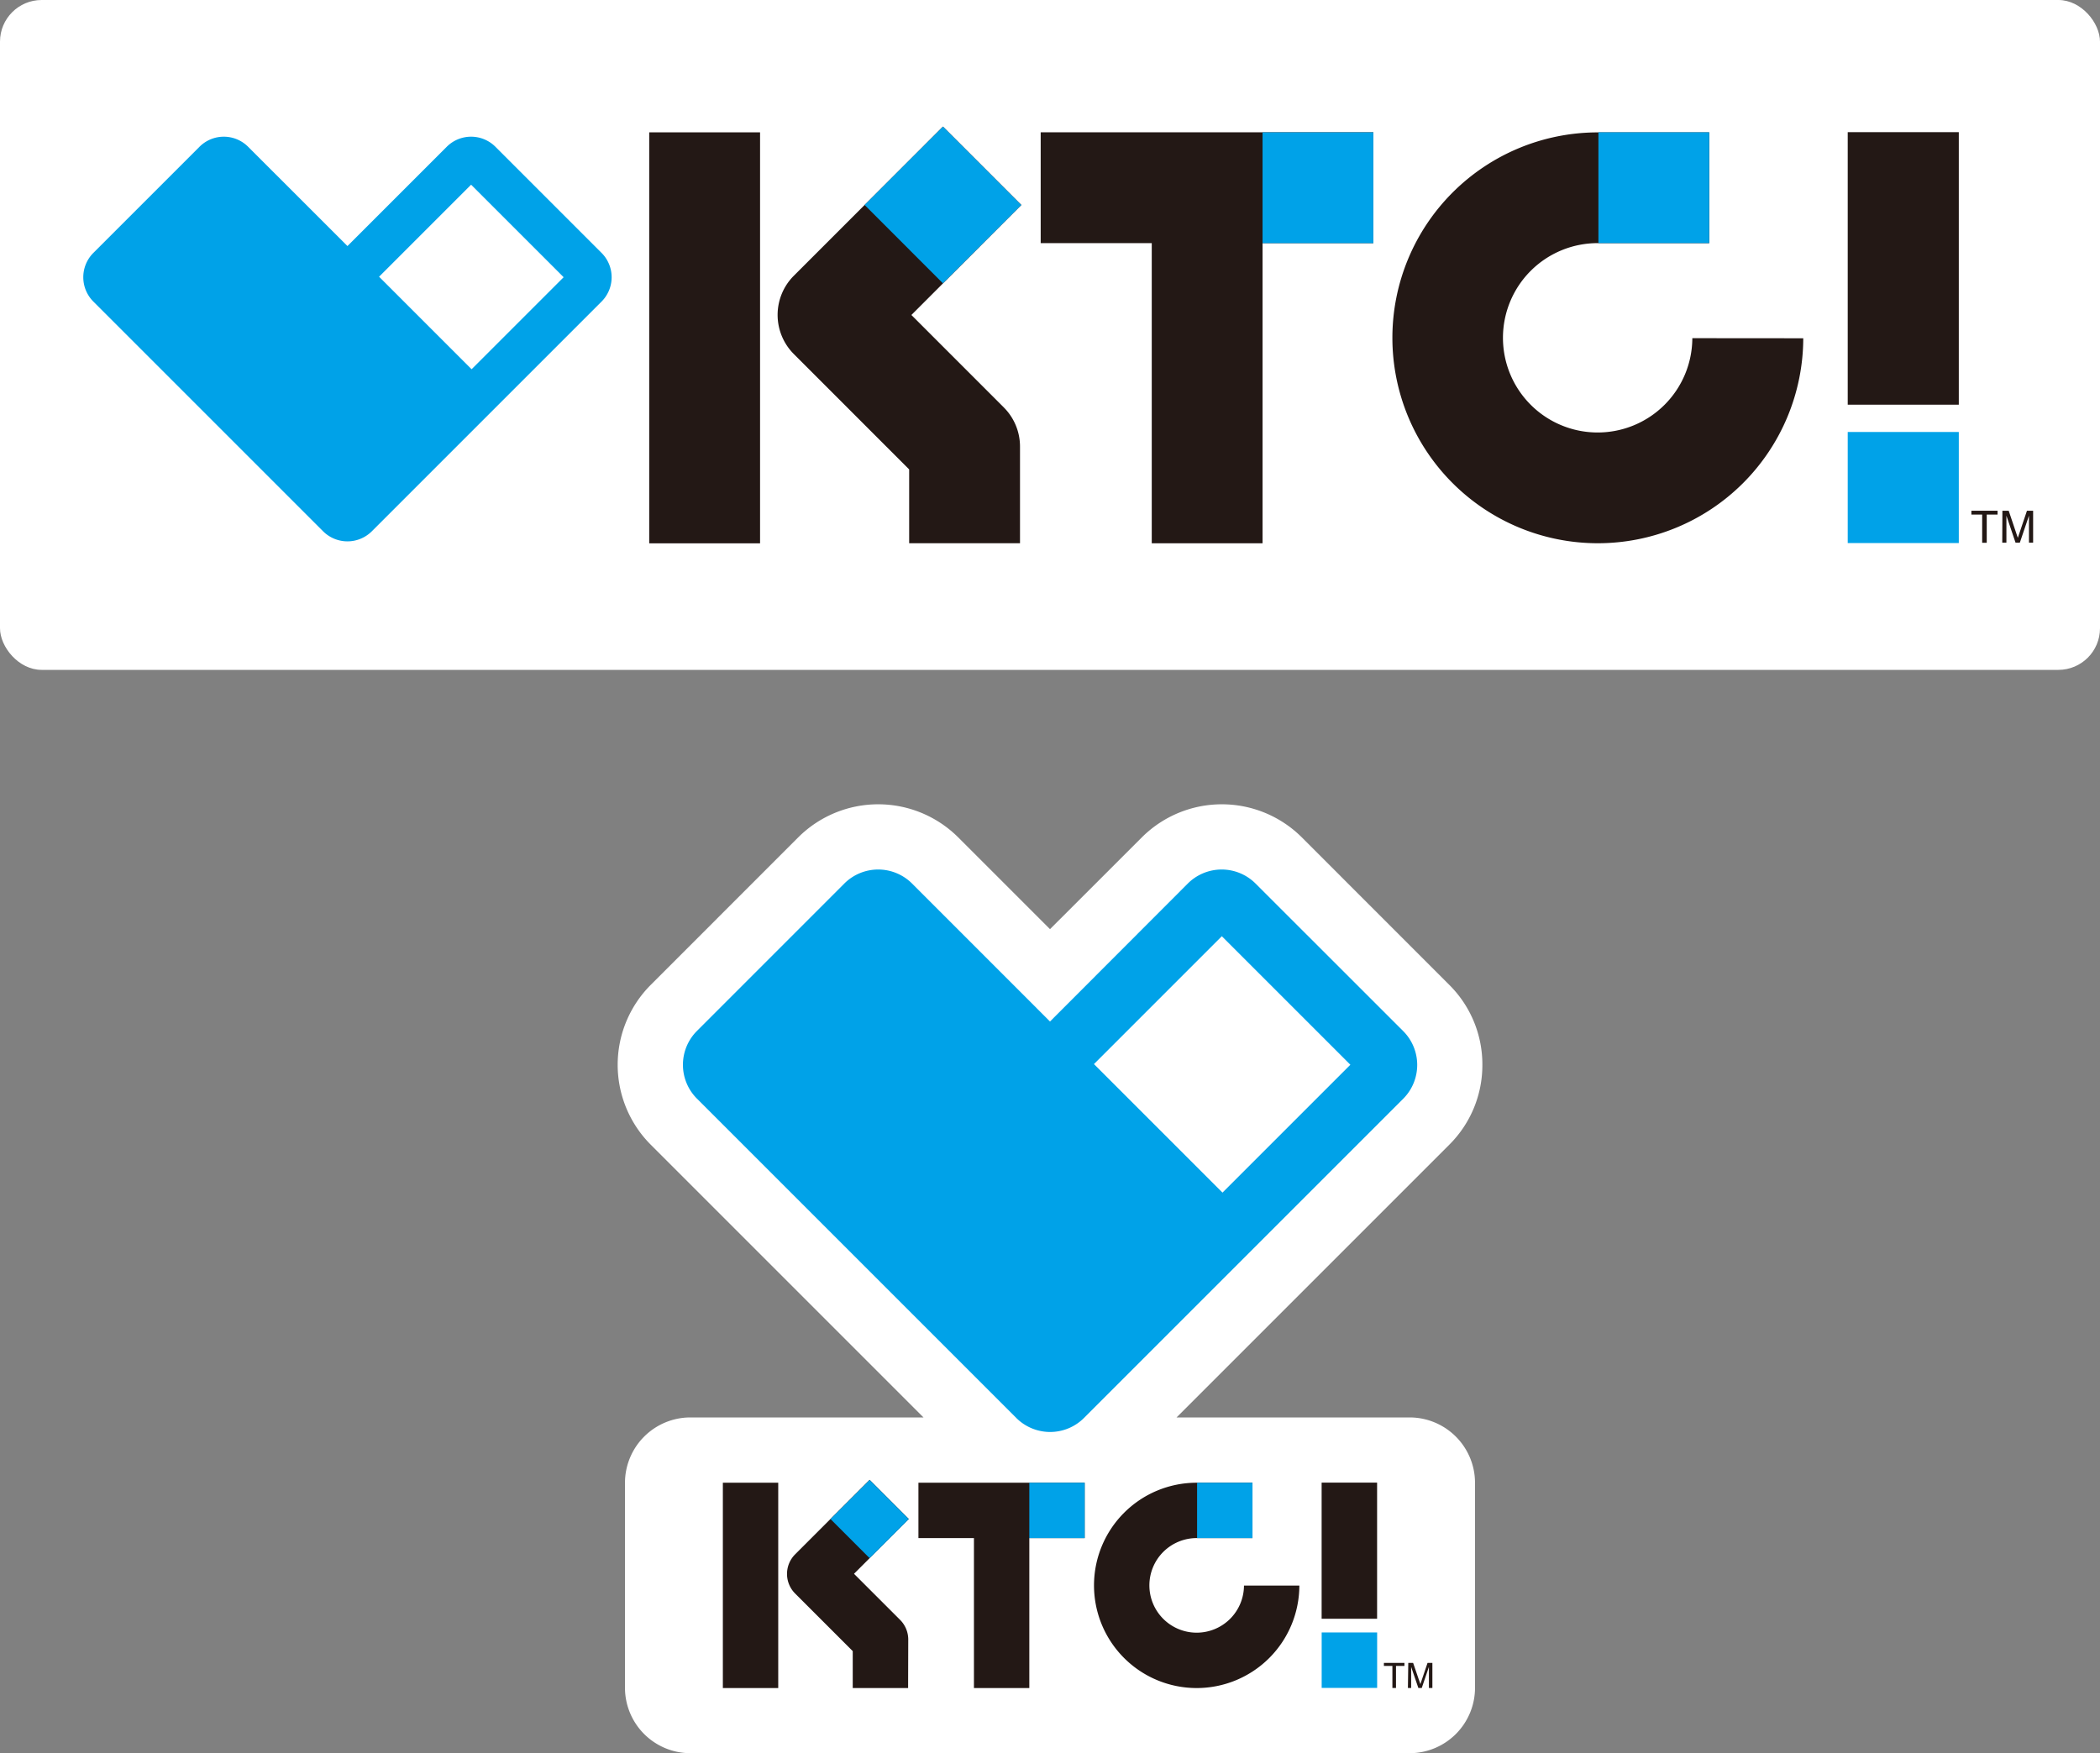
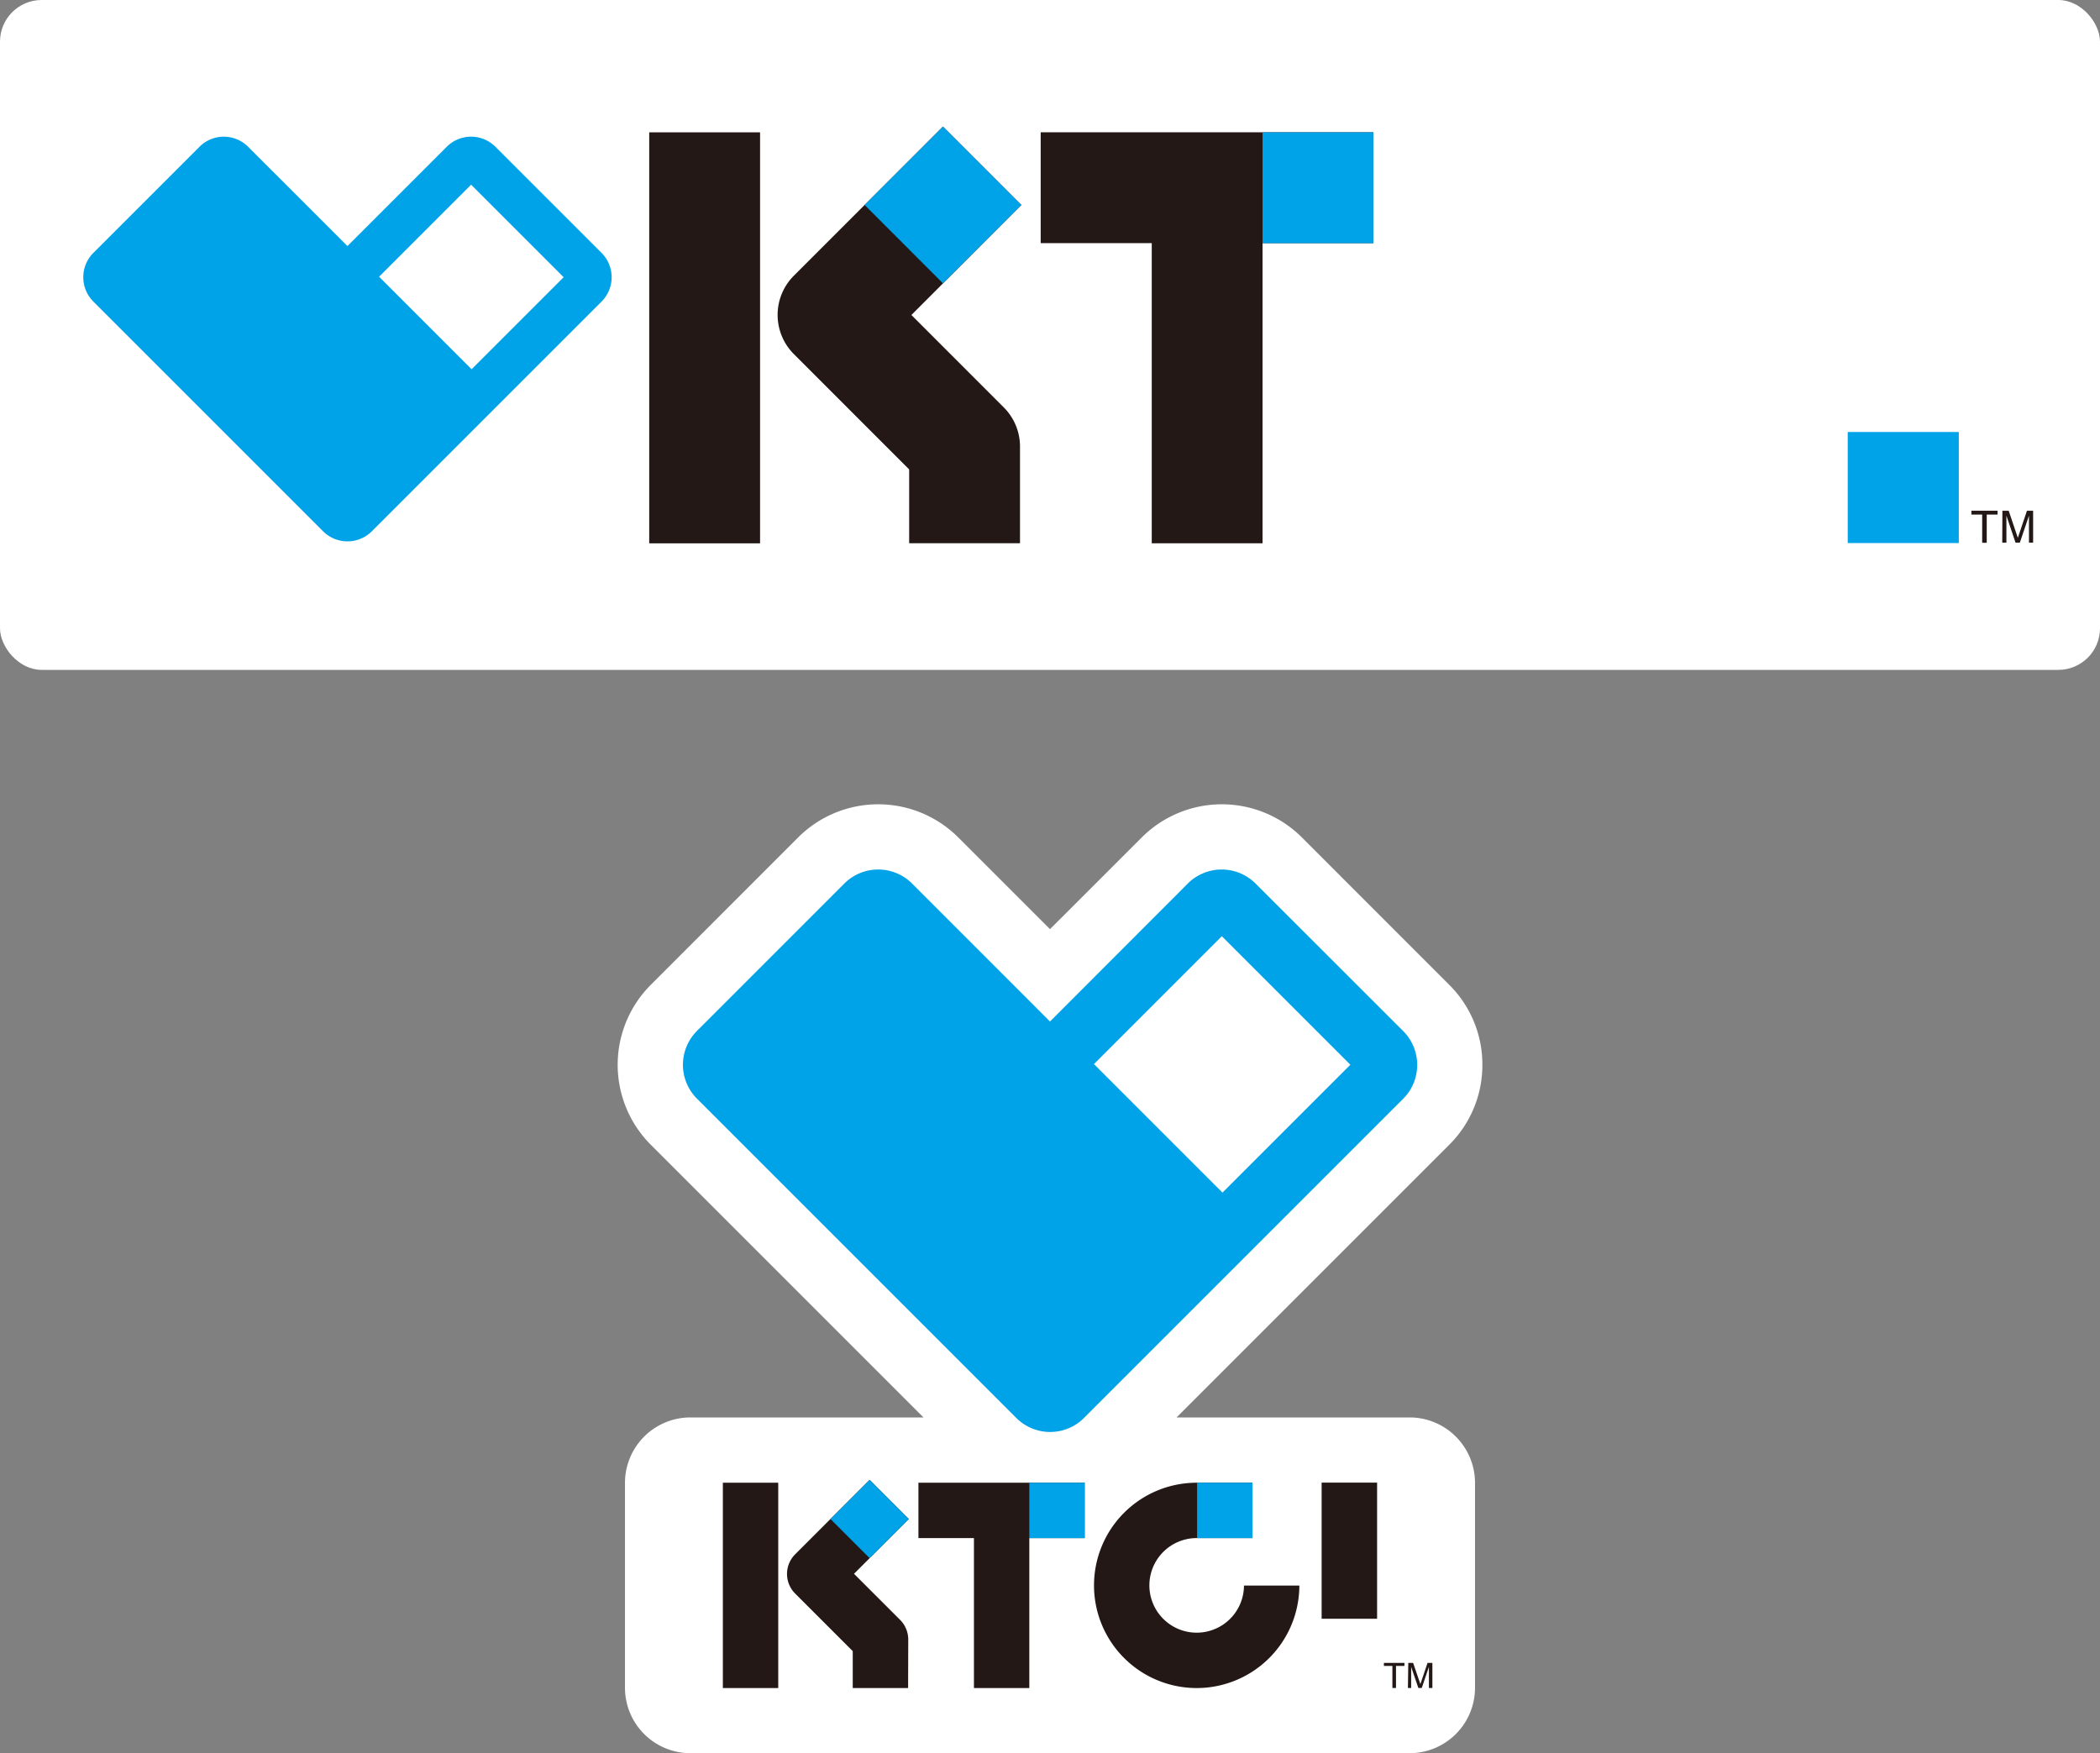
<svg xmlns="http://www.w3.org/2000/svg" viewBox="0 0 460 384.05">
  <rect x="0" y="0" width="460" height="384.05" fill="#808080" stroke="none" />
  <defs>
    <style>.cls-1{fill:#fff;}.cls-2{fill:#231815;}.cls-3{fill:#00a2e8;}</style>
  </defs>
  <title>sticker</title>
  <g id="レイヤー_2" data-name="レイヤー 2">
    <g id="レイヤー_1-2" data-name="レイヤー 1">
      <rect class="cls-1" width="460" height="146.74" rx="9.12" ry="9.12" />
      <path class="cls-2" d="M437.56,111.88v.84h-2.37v6.18h-1v-6.18h-2.36v-.84Z" />
      <path class="cls-2" d="M438.62,111.88H440l2,5.94,2-5.94h1.35v7h-.91v-4.14c0-.14,0-.38,0-.71s0-.69,0-1.07l-2,5.92h-.94l-2-5.92v.22c0,.17,0,.43,0,.78s0,.61,0,.78v4.14h-.91Z" />
-       <rect class="cls-2" x="404.74" y="28.95" width="24.33" height="59.7" />
      <rect class="cls-3" x="404.74" y="94.63" width="24.33" height="24.33" transform="translate(833.81 213.59) rotate(180)" />
      <path class="cls-3" d="M131.78,55.41,108.51,32.14a7.54,7.54,0,0,0-10.64,0L76.11,53.9,54.34,32.14a7.53,7.53,0,0,0-10.63,0L20.44,55.41a7.54,7.54,0,0,0,0,10.64L70.79,116.4a7.56,7.56,0,0,0,10.64,0l50.35-50.35A7.54,7.54,0,0,0,131.78,55.41Z" />
      <rect class="cls-1" x="89" y="46.34" width="28.51" height="28.66" transform="translate(219.16 30.56) rotate(135)" />
-       <path class="cls-2" d="M370.7,74.08A20.74,20.74,0,1,1,350,53.26H374.4V29H350a45,45,0,1,0,45,45.1Z" />
      <rect class="cls-2" x="142.21" y="28.99" width="24.28" height="90.03" />
      <polygon class="cls-2" points="300.83 28.98 227.96 28.98 227.96 53.26 252.29 53.26 252.29 119.01 276.56 119.01 276.56 53.26 300.83 53.26 300.83 28.98" />
      <path class="cls-2" d="M223.43,119H199.15V102.83L173.89,77.56a12.13,12.13,0,0,1,0-17.16l32.66-32.67L223.72,44.9,199.64,69l20.23,20.24a12.11,12.11,0,0,1,3.56,8.58Z" />
      <rect class="cls-3" x="194.42" y="32.76" width="24.27" height="24.27" transform="translate(28.71 159.15) rotate(-44.98)" />
      <rect class="cls-3" x="276.56" y="28.99" width="24.27" height="24.27" />
-       <rect class="cls-3" x="350.13" y="28.98" width="24.27" height="24.27" />
      <path class="cls-1" d="M324.71,233.25a24.56,24.56,0,0,0-7.24-17.5l-32.33-32.34a24.81,24.81,0,0,0-35,0L230,203.54l-20.13-20.13a24.81,24.81,0,0,0-35,0l-32.33,32.34a24.77,24.77,0,0,0,0,35l59.75,59.75H151.19a14.34,14.34,0,0,0-14.29,14.3v44.95a14.34,14.34,0,0,0,14.29,14.3H308.81a14.34,14.34,0,0,0,14.29-14.3V324.8a14.34,14.34,0,0,0-14.29-14.3H257.72l59.75-59.75A24.57,24.57,0,0,0,324.71,233.25Z" />
      <rect class="cls-2" x="289.5" y="324.78" width="12.15" height="29.82" />
-       <rect class="cls-3" x="289.5" y="357.6" width="12.15" height="12.15" transform="translate(591.16 727.35) rotate(180)" />
      <path class="cls-2" d="M272.49,347.33a10.36,10.36,0,1,1-10.35-10.4h12.21V324.8H262.14a22.49,22.49,0,1,0,22.48,22.53Z" />
      <rect class="cls-2" x="158.34" y="324.8" width="12.13" height="44.98" />
      <polygon class="cls-2" points="237.59 324.8 201.18 324.8 201.18 336.93 213.34 336.93 213.34 369.78 225.47 369.78 225.47 336.93 237.59 336.93 237.59 324.8" />
      <path class="cls-2" d="M198.92,369.78H186.79v-8.09l-12.62-12.62a6.07,6.07,0,0,1,0-8.58l16.32-16.32,8.58,8.58-12,12,10.11,10.11a6.1,6.1,0,0,1,1.77,4.29Z" />
      <rect class="cls-3" x="184.43" y="326.69" width="12.12" height="12.12" transform="translate(-179.46 232.04) rotate(-44.98)" />
      <rect class="cls-3" x="225.47" y="324.8" width="12.13" height="12.13" />
      <rect class="cls-3" x="262.22" y="324.8" width="12.13" height="12.13" />
      <path class="cls-3" d="M307.36,225.86,275,193.52a10.5,10.5,0,0,0-14.79,0L230,223.77l-30.24-30.25a10.5,10.5,0,0,0-14.79,0l-32.33,32.34a10.49,10.49,0,0,0,0,14.78l70,70a10.49,10.49,0,0,0,14.78,0l70-70A10.49,10.49,0,0,0,307.36,225.86Z" />
      <rect class="cls-1" x="247.91" y="213.26" width="39.61" height="39.82" transform="translate(621.89 208.74) rotate(135)" />
      <path class="cls-2" d="M307.64,364.27v.66h-1.85v4.84H305v-4.84h-1.86v-.66Z" />
      <path class="cls-2" d="M308.48,364.27h1.06l1.59,4.65,1.57-4.65h1.06v5.5H313v-3.24c0-.11,0-.3,0-.56s0-.54,0-.83l-1.57,4.63h-.74l-1.58-4.63v.16c0,.14,0,.35,0,.62s0,.48,0,.61v3.24h-.71Z" />
    </g>
  </g>
</svg>